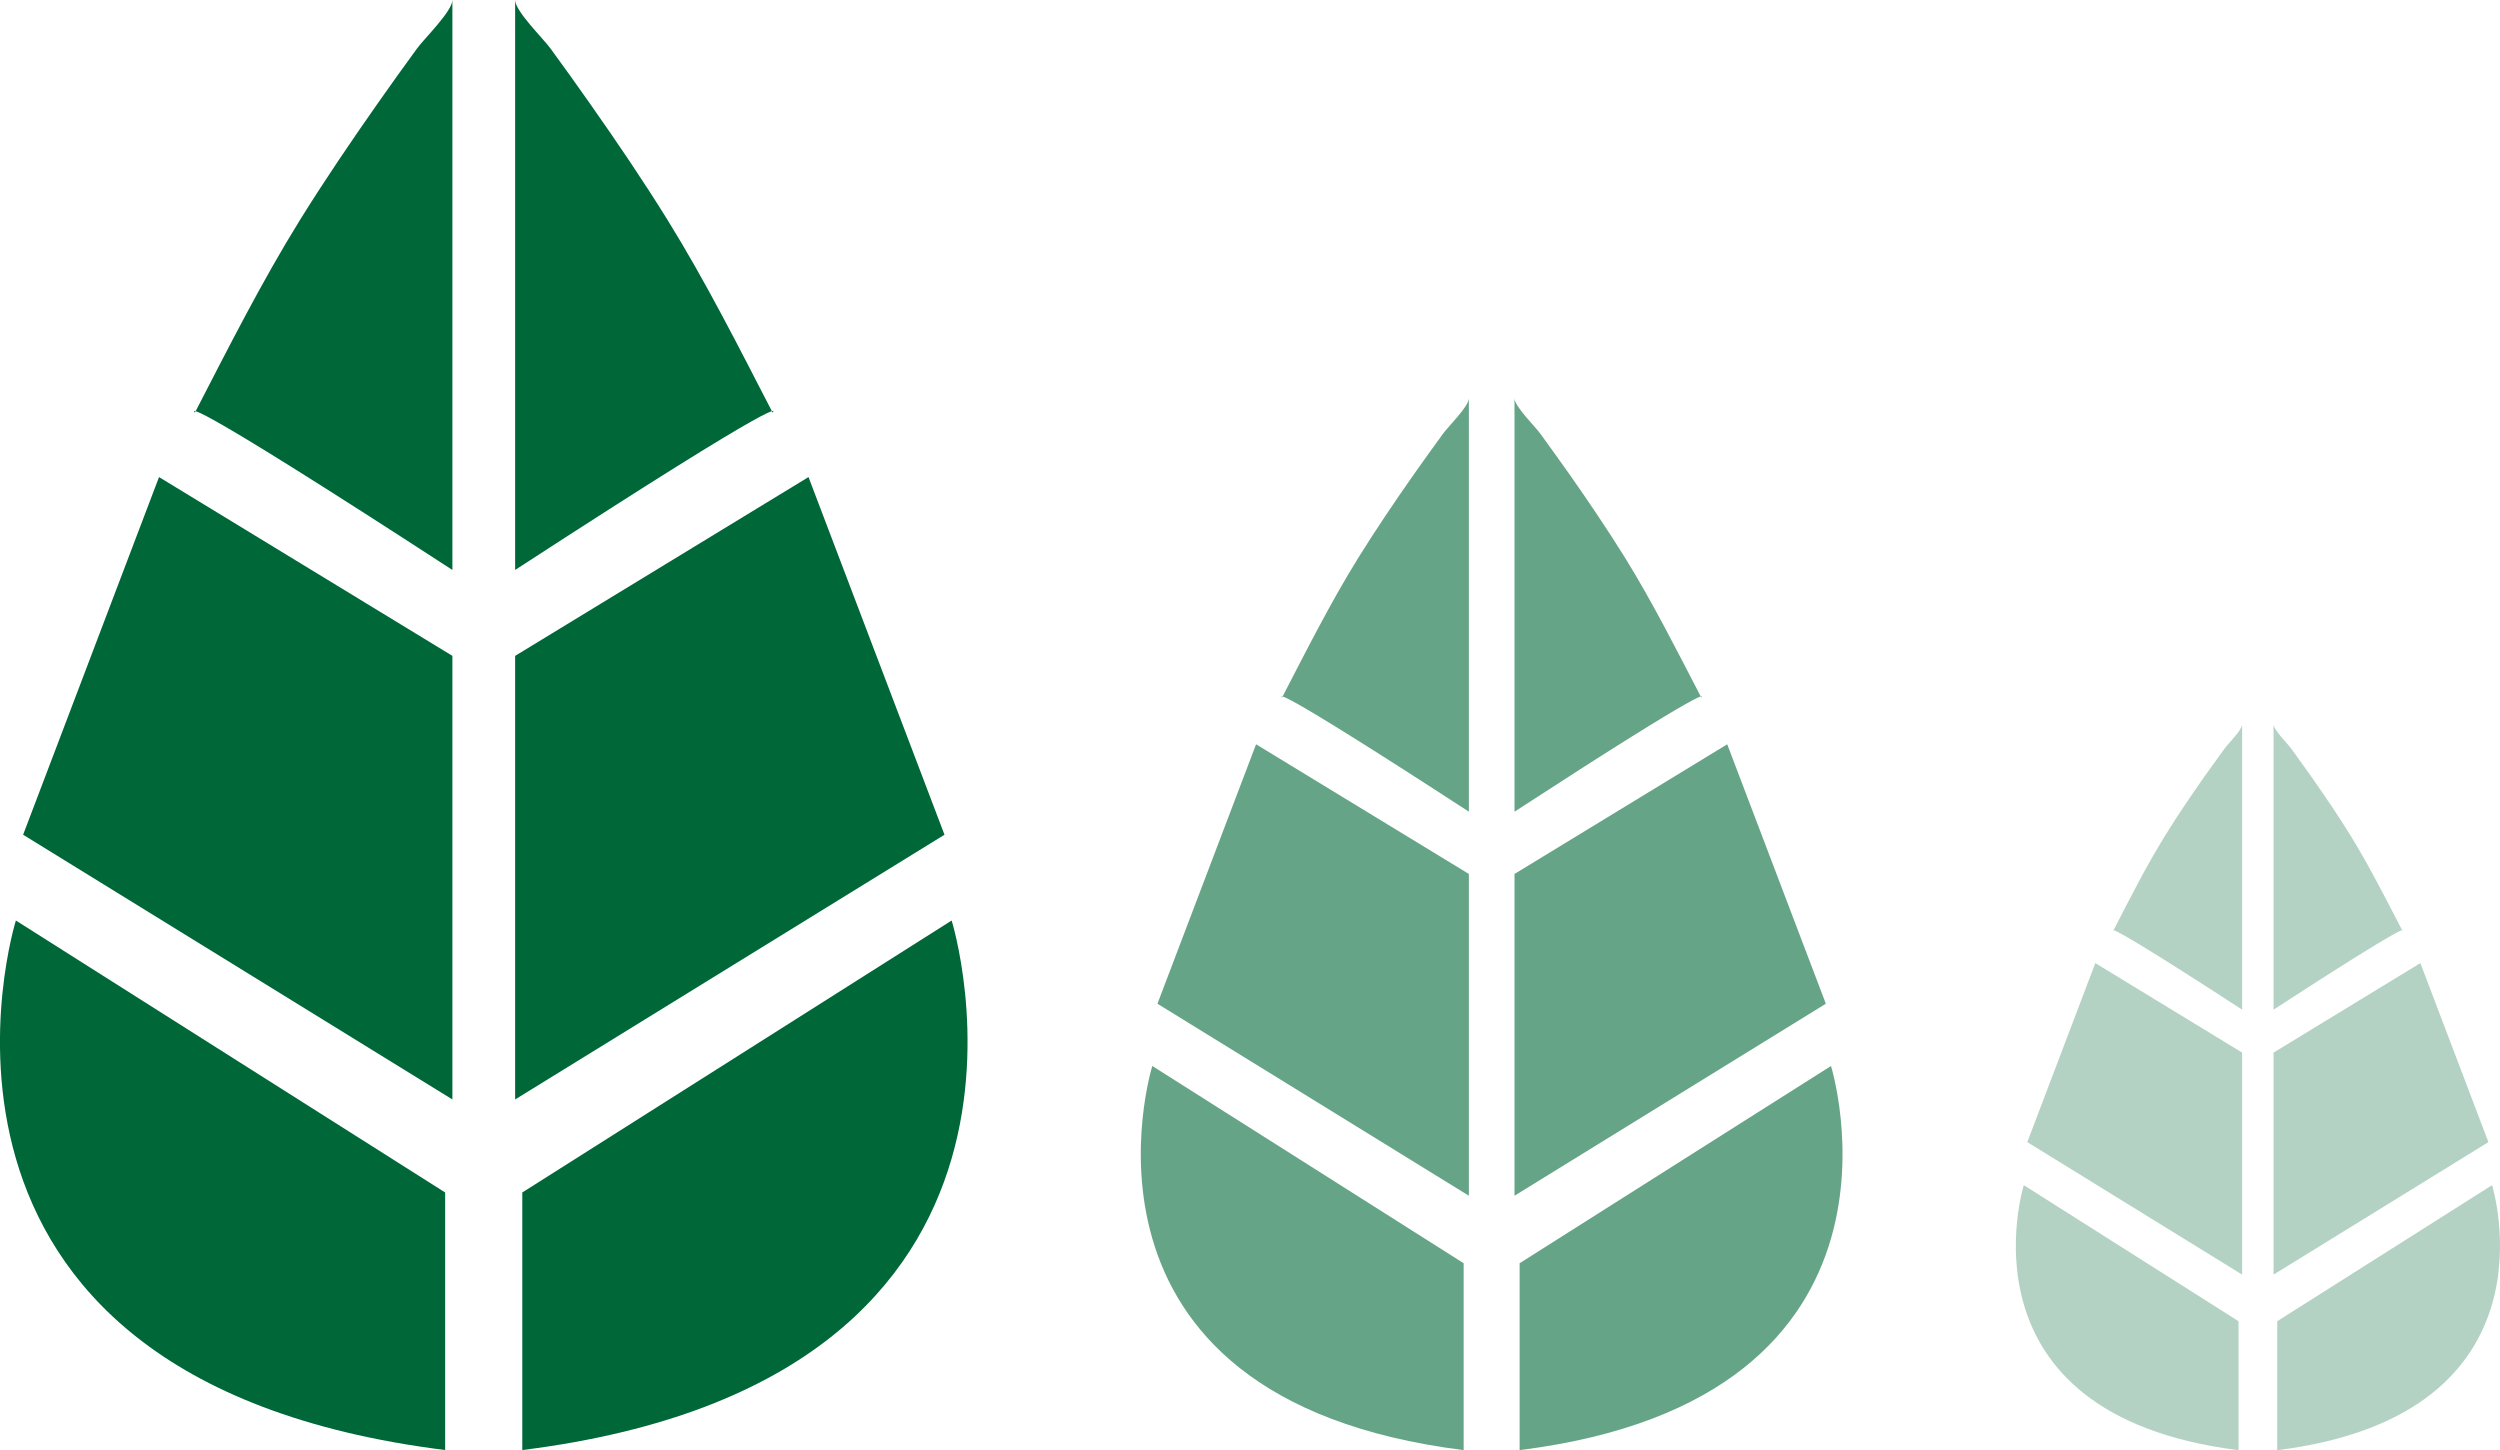
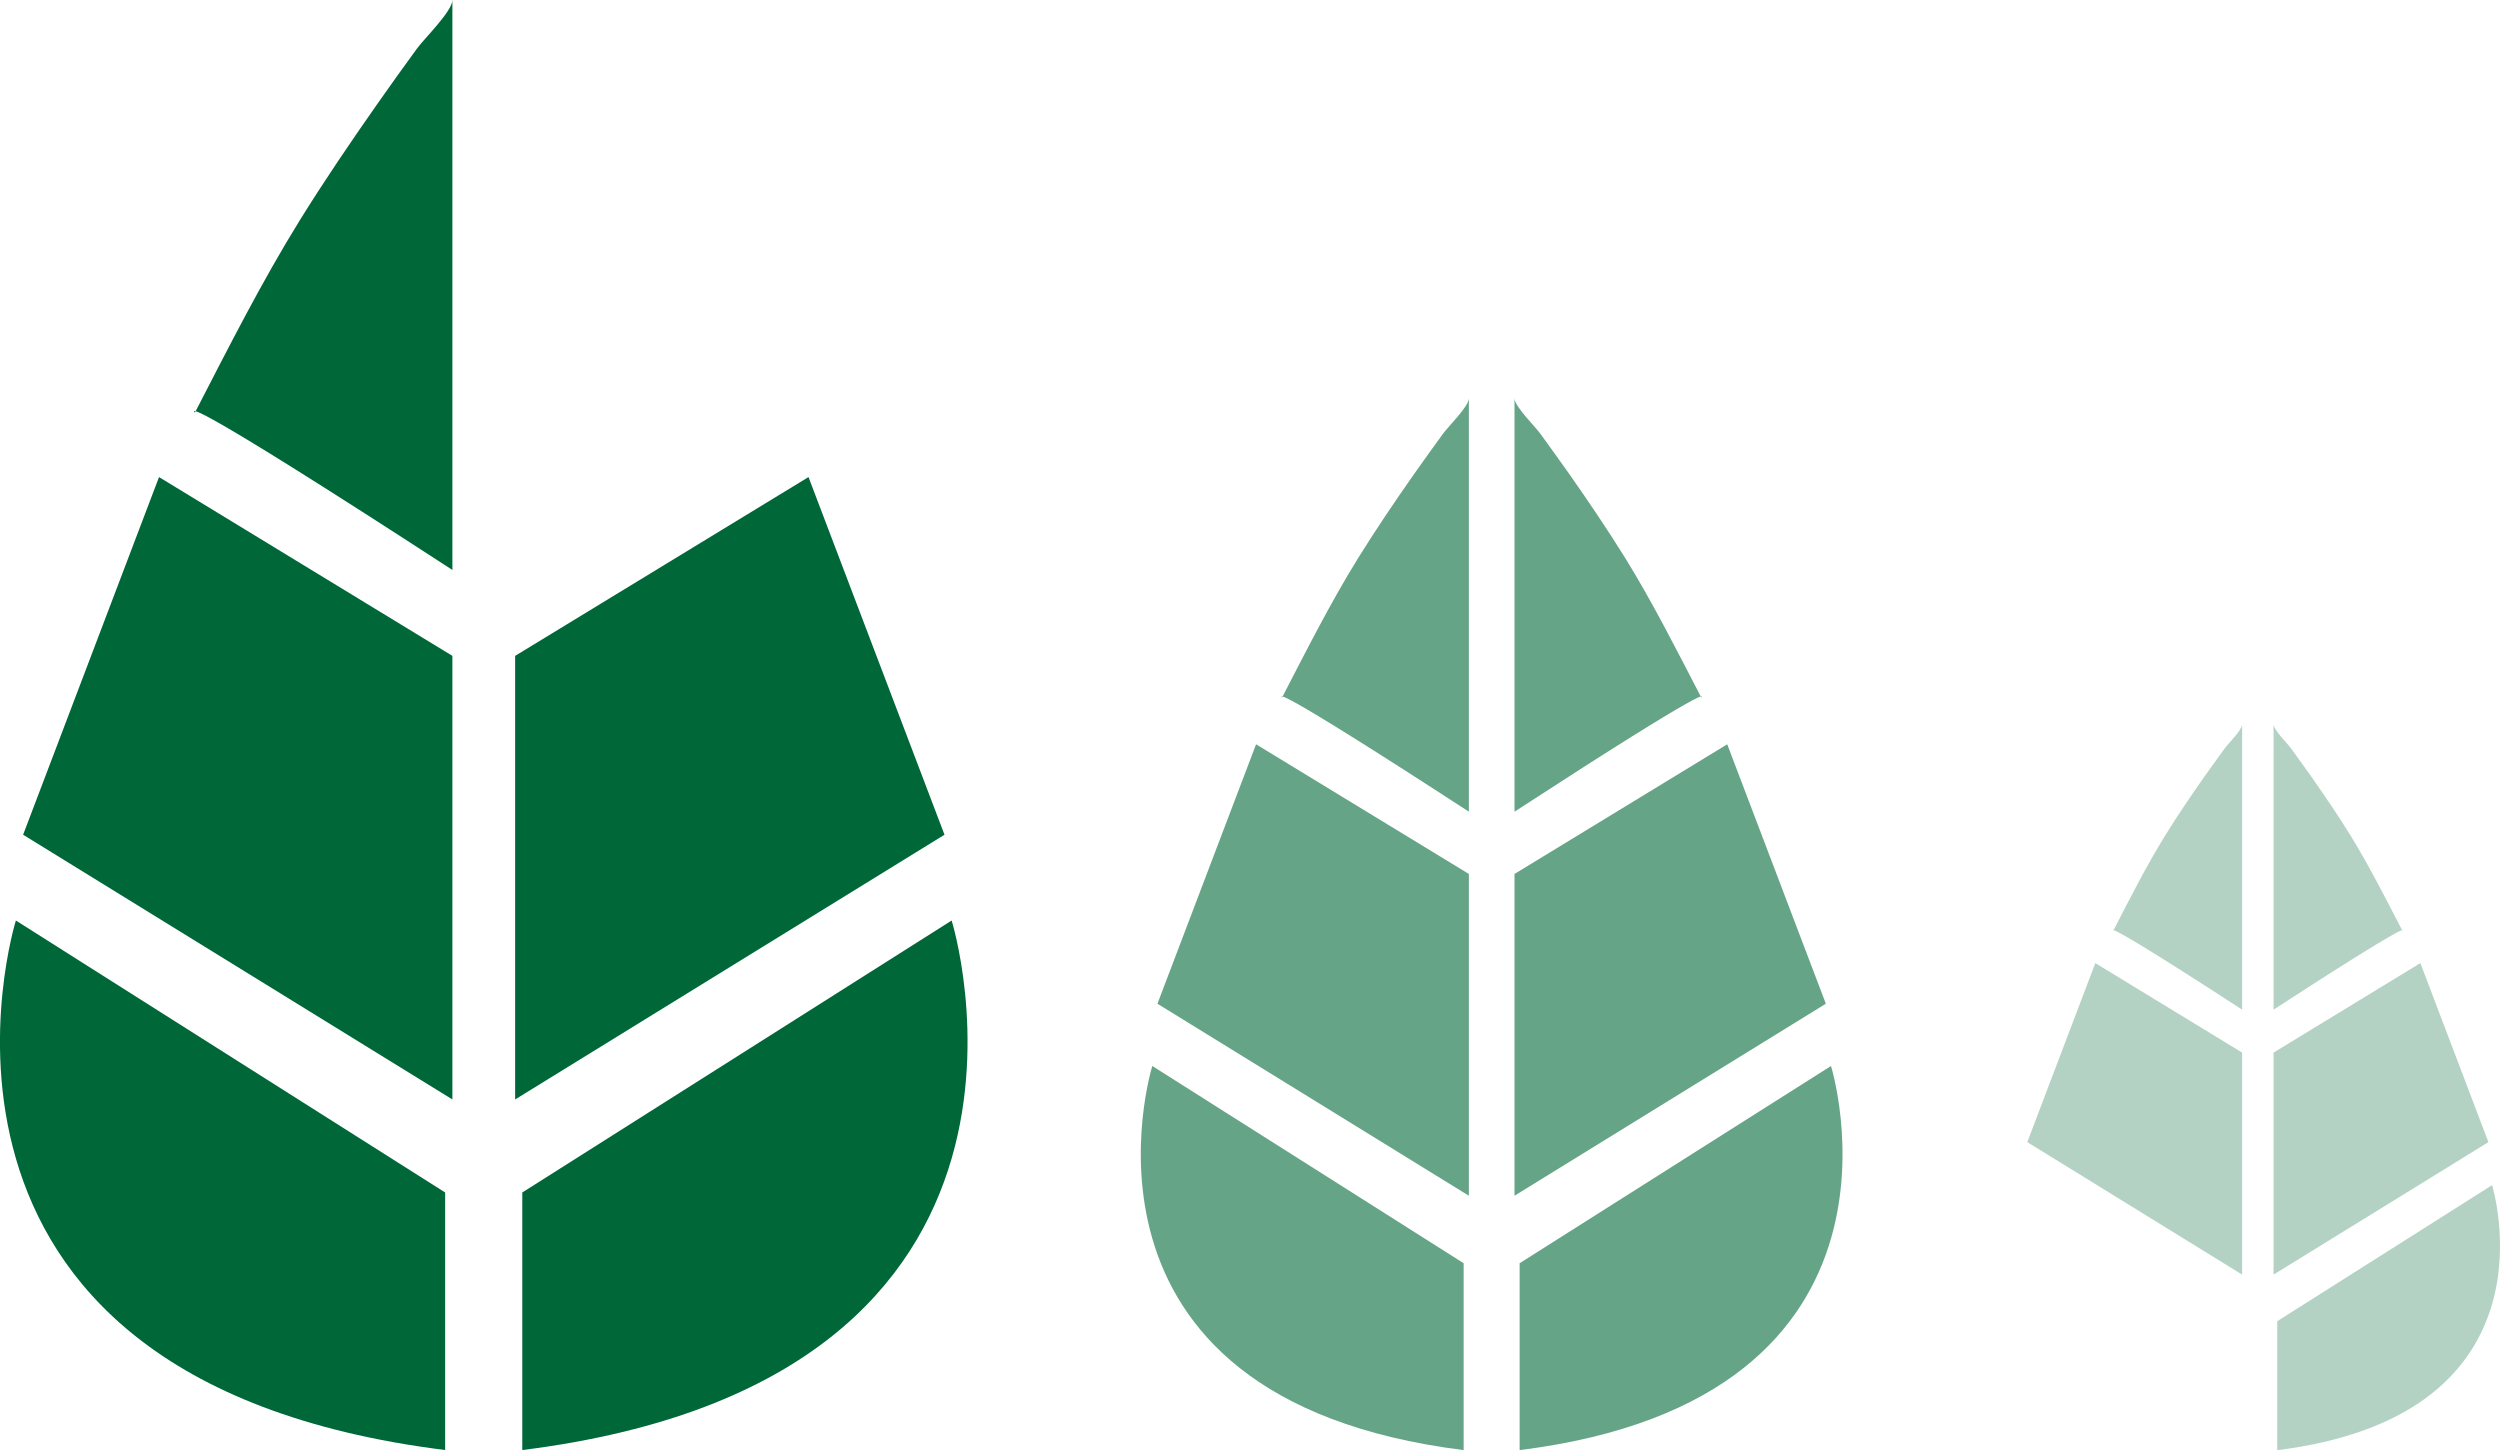
<svg xmlns="http://www.w3.org/2000/svg" id="Layer_1" data-name="Layer 1" viewBox="0 0 321.18 186.3">
  <defs>
    <style>
      .cls-1 {
        fill: #006838;
        stroke-width: 0px;
      }

      .cls-2 {
        opacity: .3;
      }

      .cls-3 {
        opacity: .6;
      }
    </style>
  </defs>
  <g>
    <g>
      <path class="cls-1" d="M57.19,186.3v-33.1L2.04,118.26s-18.39,58.82,55.15,68.03Z" />
      <path class="cls-1" d="M58.12,141.25v-56.99l-37.69-22.97L2.97,107.24l55.15,34.01h0Z" />
      <path class="cls-1" d="M58.12,73.23V0c0,1.44-3.67,5.01-4.55,6.24-1.71,2.35-3.41,4.7-5.07,7.08-3.43,4.89-6.79,9.84-9.95,14.92-4.96,8.01-9.19,16.41-13.51,24.77,0,0-3.68-3.68,33.09,20.22Z" />
    </g>
    <g>
      <path class="cls-1" d="M67.1,186.3v-33.1l55.16-34.94s18.39,58.82-55.16,68.03Z" />
      <path class="cls-1" d="M66.18,141.25v-56.99l37.69-22.97,17.47,45.95-55.16,34.01h0Z" />
-       <path class="cls-1" d="M66.18,73.23V0c0,1.44,3.67,5.01,4.55,6.24,1.71,2.35,3.41,4.7,5.07,7.08,3.44,4.89,6.8,9.84,9.95,14.92,4.96,8.01,9.19,16.41,13.51,24.77,0,0,3.68-3.68-33.09,20.22Z" />
    </g>
  </g>
  <g class="cls-2">
    <g>
-       <path class="cls-1" d="M287.59,186.3v-16.56l-27.59-17.48s-9.2,29.44,27.59,34.05Z" />
      <path class="cls-1" d="M288.05,163.75v-28.52l-18.86-11.5-8.74,23,27.6,17.02h0Z" />
      <path class="cls-1" d="M288.05,129.71v-36.65c0,.72-1.83,2.51-2.27,3.13-.86,1.18-1.7,2.35-2.55,3.54-1.71,2.45-3.4,4.92-4.98,7.47-2.49,4.01-4.61,8.21-6.76,12.39,0,0-1.84-1.84,16.56,10.12h0Z" />
    </g>
    <g>
      <path class="cls-1" d="M292.56,186.3v-16.56l27.6-17.48s9.2,29.44-27.6,34.05h0Z" />
      <path class="cls-1" d="M292.09,163.75v-28.52l18.86-11.5,8.74,23-27.6,17.02h0Z" />
      <path class="cls-1" d="M292.09,129.71v-36.65c0,.72,1.84,2.51,2.28,3.13.86,1.18,1.7,2.35,2.54,3.54,1.71,2.45,3.4,4.92,4.98,7.47,2.48,4.01,4.59,8.21,6.76,12.39,0,0,1.84-1.84-16.56,10.12h0Z" />
    </g>
  </g>
  <g class="cls-3">
    <g>
      <path class="cls-1" d="M188.04,186.3v-24.01l-40-25.34s-13.33,42.67,40,49.35h0Z" />
      <path class="cls-1" d="M188.71,153.62v-41.34l-27.34-16.66-12.67,33.33,40.01,24.67h0Z" />
      <path class="cls-1" d="M188.71,104.28v-53.12c0,1.05-2.66,3.64-3.3,4.53-1.24,1.7-2.47,3.41-3.69,5.14-2.49,3.55-4.92,7.14-7.21,10.82-3.6,5.81-6.66,11.9-9.8,17.96,0,0-2.67-2.67,24,14.67h0Z" />
    </g>
    <g>
      <path class="cls-1" d="M195.23,186.3v-24.01l40-25.34s13.34,42.67-40,49.35h0Z" />
      <path class="cls-1" d="M194.57,153.62v-41.34l27.33-16.66,12.67,33.33-40,24.67h0Z" />
      <path class="cls-1" d="M194.57,104.28v-53.12c0,1.05,2.66,3.64,3.3,4.53,1.24,1.7,2.46,3.41,3.69,5.14,2.49,3.55,4.92,7.14,7.21,10.82,3.59,5.81,6.65,11.9,9.8,17.96,0,0,2.67-2.67-24,14.67h0Z" />
    </g>
  </g>
</svg>